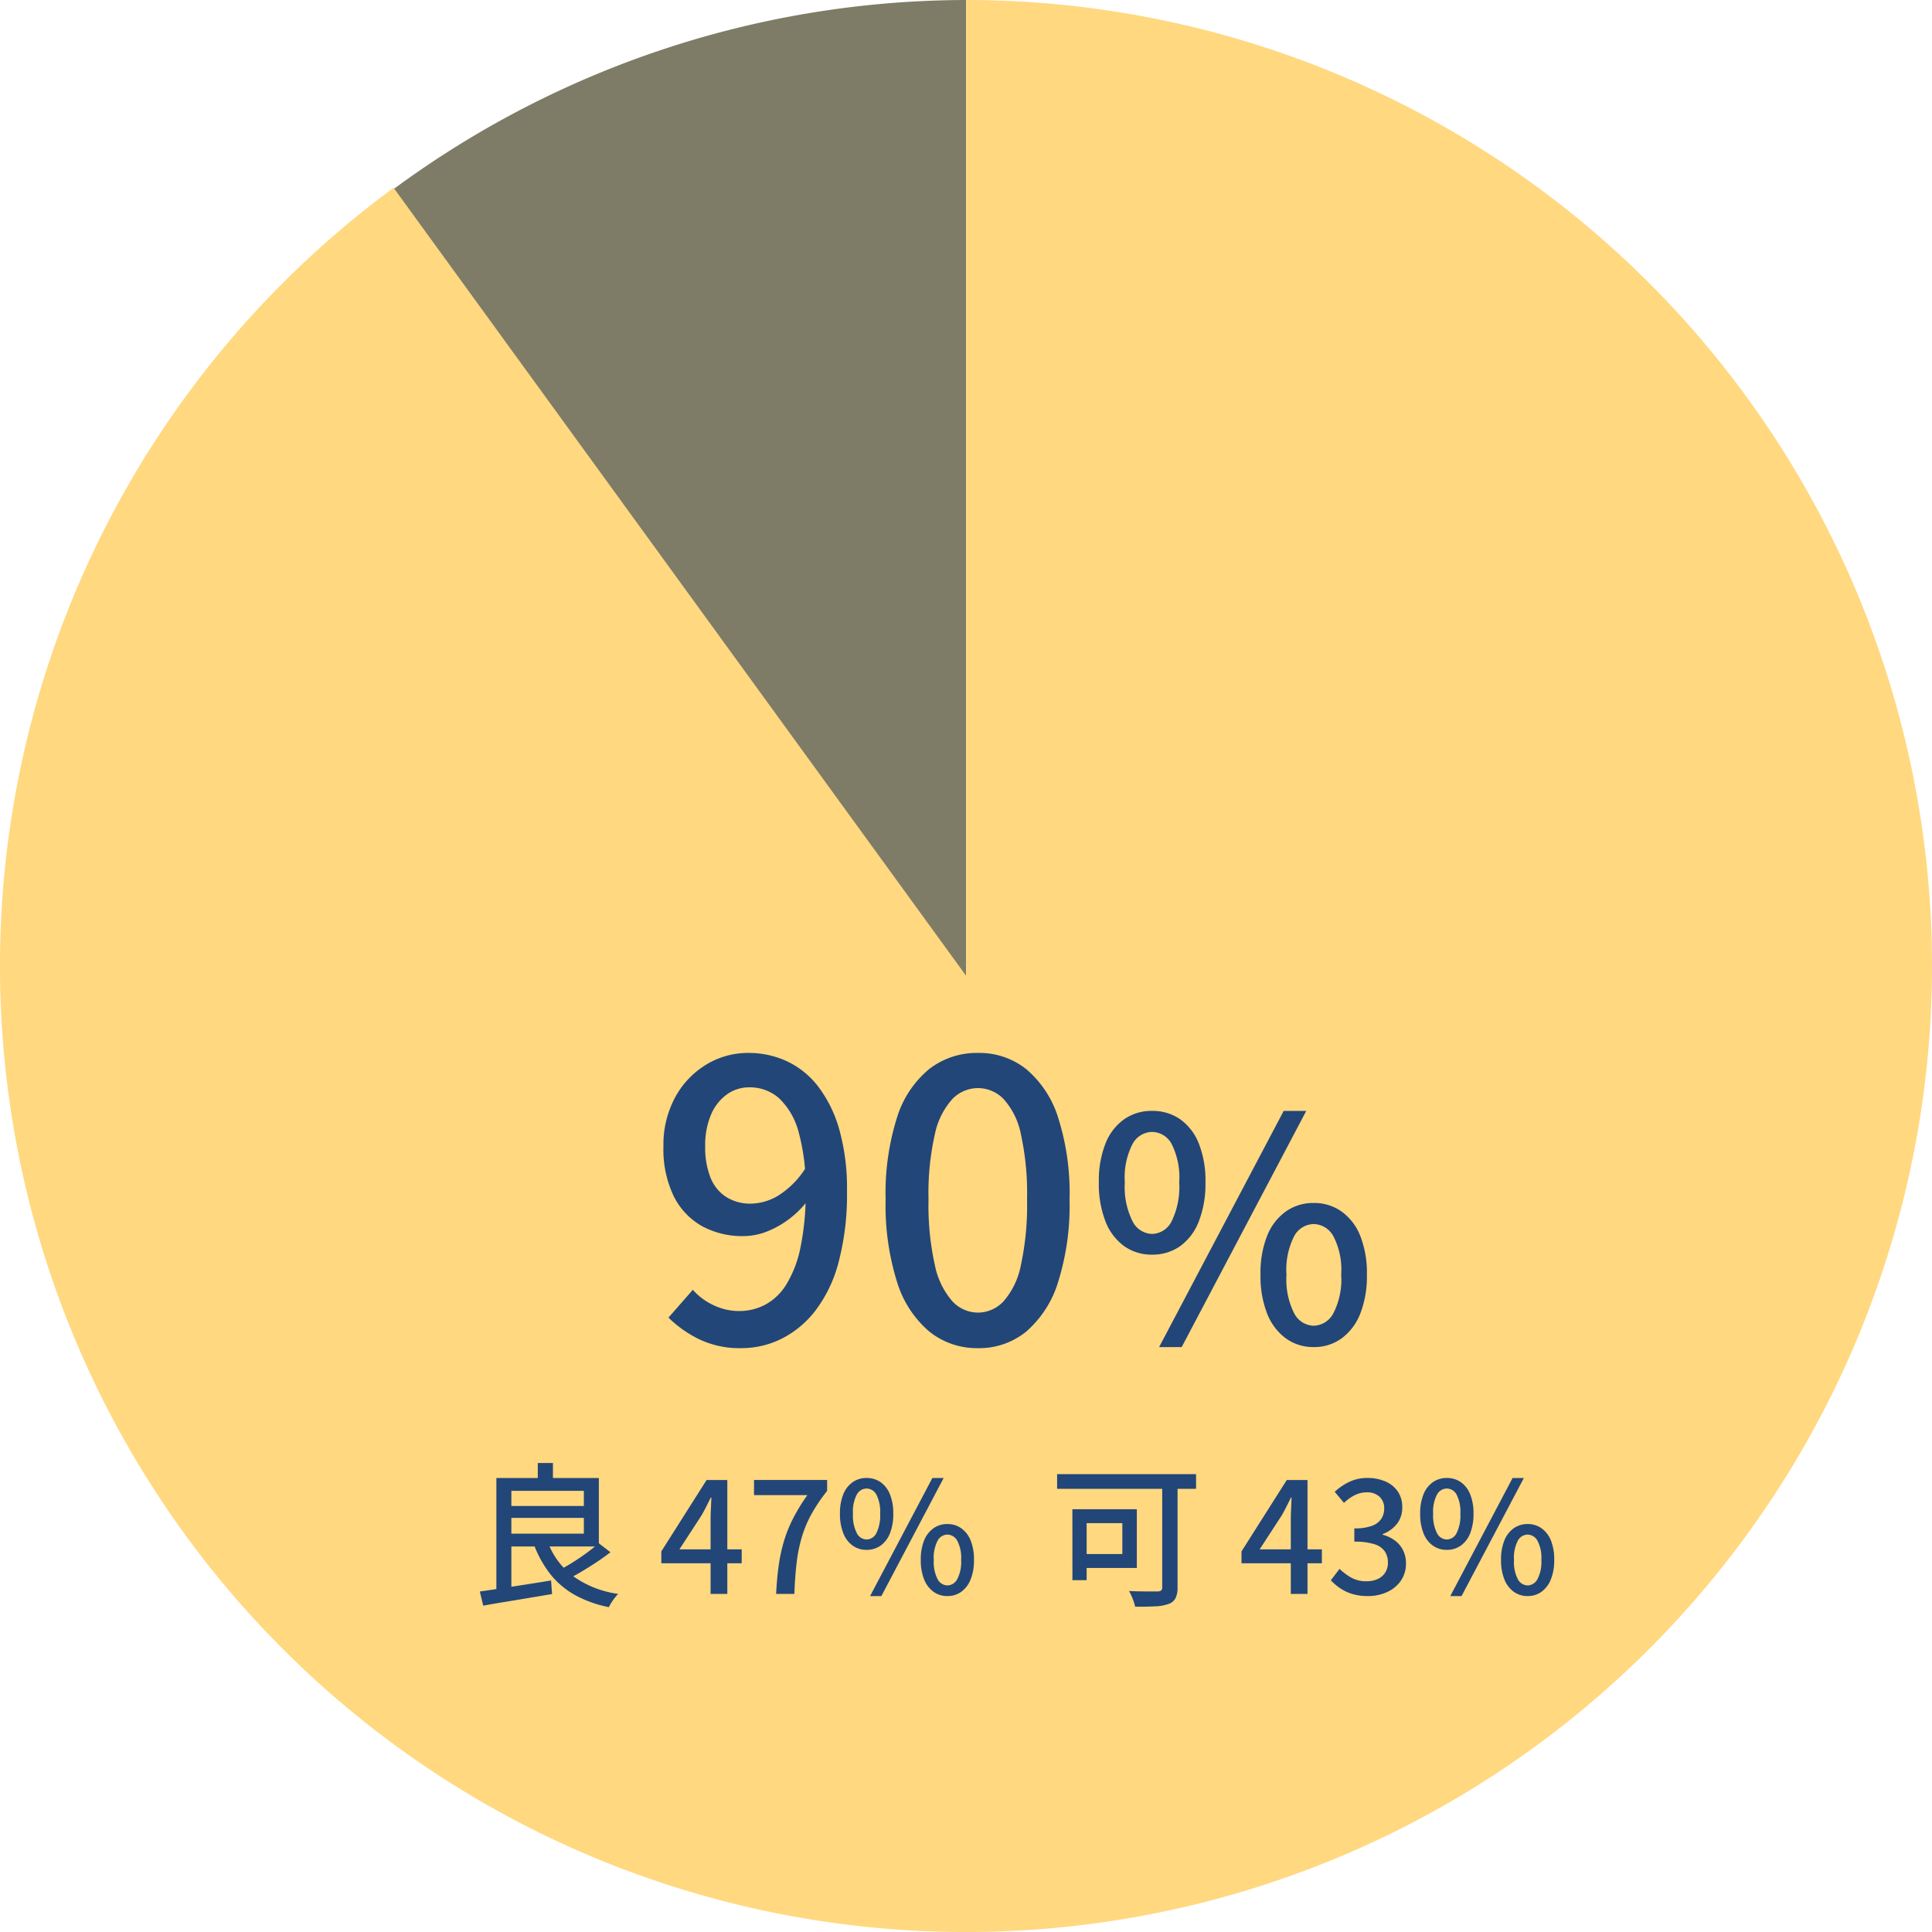
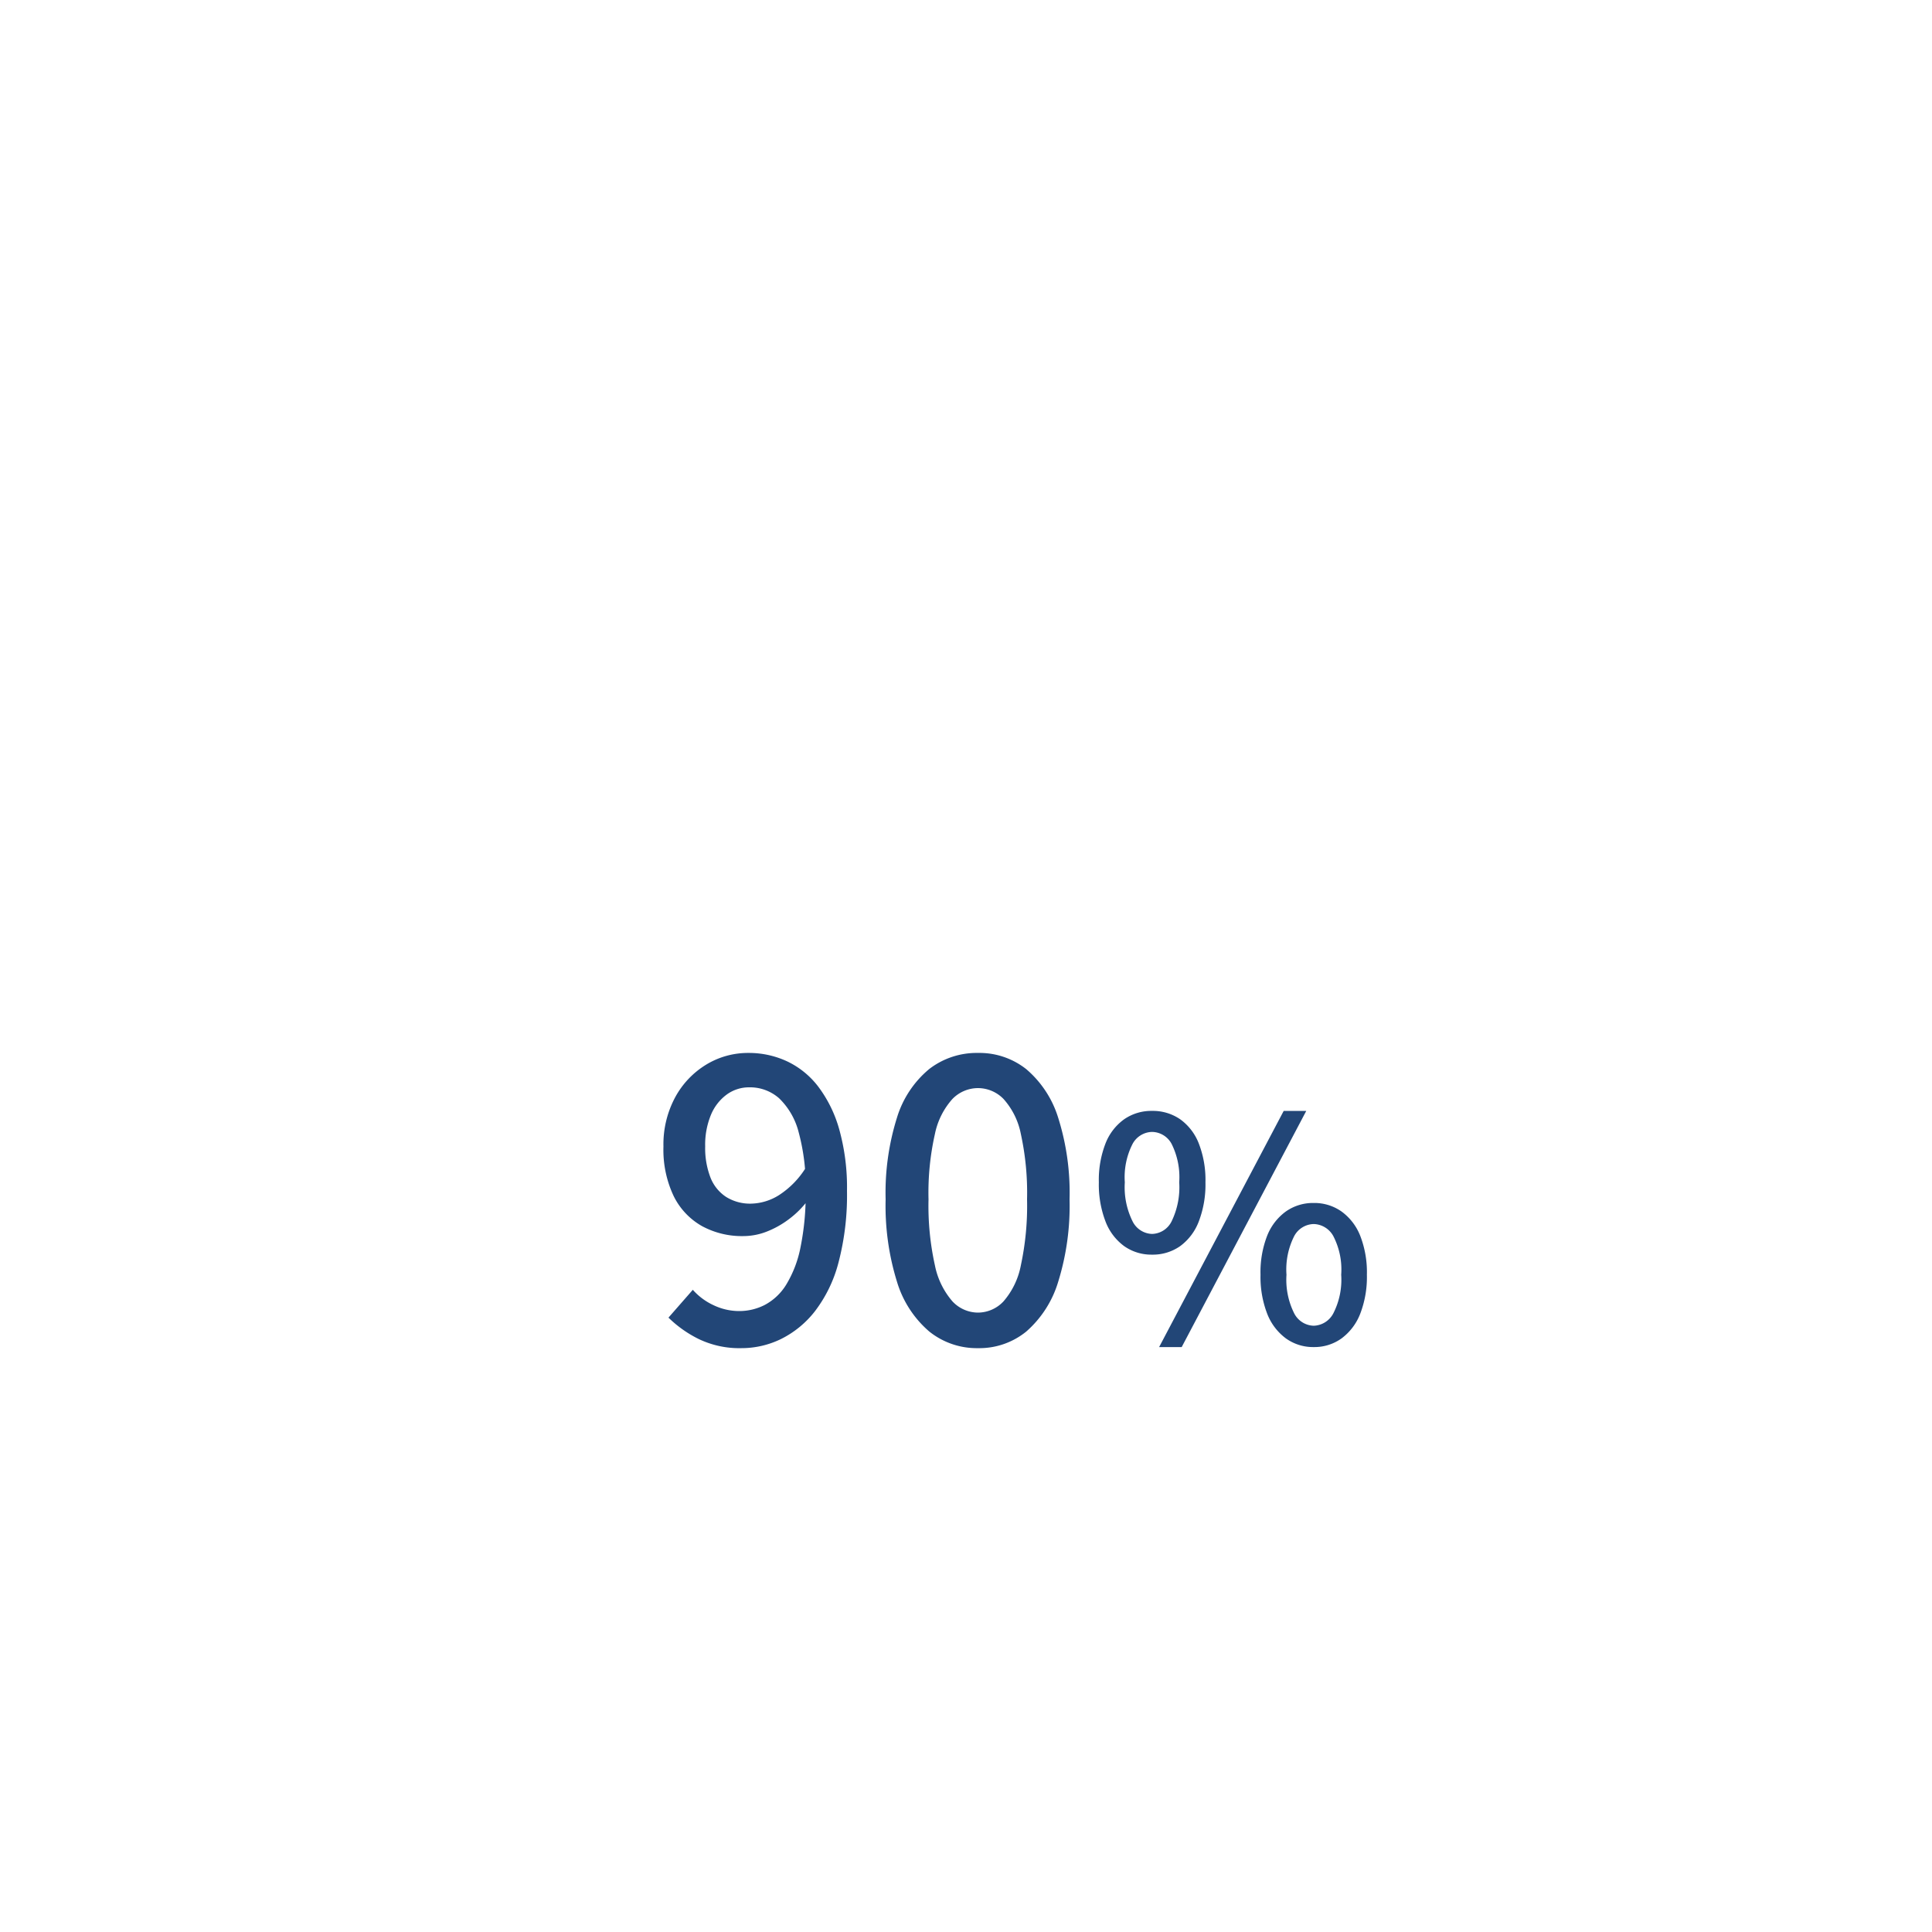
<svg xmlns="http://www.w3.org/2000/svg" width="200" height="200" viewBox="0 0 200 200">
  <defs>
    <clipPath id="clip-path">
-       <rect id="長方形_55" data-name="長方形 55" width="59.192" height="101" fill="#2377ed" />
-     </clipPath>
+       </clipPath>
  </defs>
  <g id="グループ_80" data-name="グループ 80" transform="translate(-880 -3135)">
    <g id="グループ_142" data-name="グループ 142">
      <g id="グループ_79" data-name="グループ 79" transform="translate(0 -41)">
        <g id="グループ_76" data-name="グループ 76" transform="translate(880 3176)">
          <g id="グループ_82" data-name="グループ 82">
-             <path id="パス_158" data-name="パス 158" d="M100,0c-.121,0-.241,0-.362,0v100.44L40.773,19.425A100,100,0,1,0,100,0" fill="#ffd880" />
-             <path id="パス_159" data-name="パス 159" d="M59.192,0A100.088,100.088,0,0,0,0,19.529L59.192,101Z" transform="translate(40.808)" fill="#7e7c66" />
-           </g>
+             </g>
        </g>
      </g>
      <path id="パス_218" data-name="パス 218" d="M9.76.56A9.692,9.692,0,0,1,5.34-.38,12.134,12.134,0,0,1,2.2-2.6L4.72-5.48a6.525,6.525,0,0,0,2.16,1.6,6.154,6.154,0,0,0,2.64.6,5.8,5.8,0,0,0,2.66-.64A5.806,5.806,0,0,0,14.38-6a11.779,11.779,0,0,0,1.48-3.84,27.263,27.263,0,0,0,.54-5.88,21.345,21.345,0,0,0-.72-6.06,7.425,7.425,0,0,0-2.02-3.52,4.545,4.545,0,0,0-3.1-1.14,3.909,3.909,0,0,0-2.32.74A4.957,4.957,0,0,0,6.6-23.6,8.1,8.1,0,0,0,6-20.32a8.453,8.453,0,0,0,.54,3.2A4.241,4.241,0,0,0,8.16-15.1a4.677,4.677,0,0,0,2.6.7,5.628,5.628,0,0,0,2.88-.88,9.056,9.056,0,0,0,2.8-2.88l.2,3.4a9.751,9.751,0,0,1-1.96,1.96,9.583,9.583,0,0,1-2.32,1.3,6.663,6.663,0,0,1-2.4.46,8.663,8.663,0,0,1-4.3-1.04,7.232,7.232,0,0,1-2.92-3.1,11.164,11.164,0,0,1-1.06-5.14,10.272,10.272,0,0,1,1.22-5.1A8.935,8.935,0,0,1,6.12-28.8,8.32,8.32,0,0,1,10.48-30a9.369,9.369,0,0,1,3.98.86,8.788,8.788,0,0,1,3.24,2.62,13.282,13.282,0,0,1,2.18,4.44,22.374,22.374,0,0,1,.8,6.36A27.412,27.412,0,0,1,19.8-8.3a14.107,14.107,0,0,1-2.44,5.04A10.184,10.184,0,0,1,13.84-.38,9.326,9.326,0,0,1,9.76.56Zm24.48,0A7.854,7.854,0,0,1,29.2-1.16,10.912,10.912,0,0,1,25.86-6.3a26.486,26.486,0,0,1-1.18-8.54,25.928,25.928,0,0,1,1.18-8.48,10.51,10.51,0,0,1,3.34-5.02A8.037,8.037,0,0,1,34.24-30a7.81,7.81,0,0,1,5,1.68,10.79,10.79,0,0,1,3.3,5.02,25.744,25.744,0,0,1,1.18,8.46A26.486,26.486,0,0,1,42.54-6.3a11.067,11.067,0,0,1-3.3,5.14A7.693,7.693,0,0,1,34.24.56Zm0-3.68a3.638,3.638,0,0,0,2.64-1.16,7.955,7.955,0,0,0,1.8-3.74,29.313,29.313,0,0,0,.64-6.82,28.52,28.52,0,0,0-.64-6.76,7.606,7.606,0,0,0-1.8-3.64,3.7,3.7,0,0,0-2.64-1.12,3.7,3.7,0,0,0-2.64,1.12,7.731,7.731,0,0,0-1.82,3.64,27.687,27.687,0,0,0-.66,6.76,28.457,28.457,0,0,0,.66,6.82A8.085,8.085,0,0,0,31.6-4.28,3.638,3.638,0,0,0,34.24-3.12Zm18.016-6a4.872,4.872,0,0,1-2.88-.88,5.648,5.648,0,0,1-1.936-2.56,10.673,10.673,0,0,1-.688-4.048,10.426,10.426,0,0,1,.688-4.016,5.559,5.559,0,0,1,1.936-2.512A4.935,4.935,0,0,1,52.256-24a4.989,4.989,0,0,1,2.912.864A5.559,5.559,0,0,1,57.1-20.624a10.426,10.426,0,0,1,.688,4.016A10.673,10.673,0,0,1,57.1-12.56,5.648,5.648,0,0,1,55.168-10,4.924,4.924,0,0,1,52.256-9.12Zm0-2.144a2.322,2.322,0,0,0,2.032-1.312,8.077,8.077,0,0,0,.784-4.032,7.7,7.7,0,0,0-.784-3.968,2.334,2.334,0,0,0-2.032-1.248,2.348,2.348,0,0,0-2.016,1.248,7.569,7.569,0,0,0-.8,3.968,7.941,7.941,0,0,0,.8,4.032A2.336,2.336,0,0,0,52.256-11.264ZM52.992.448,65.888-24h2.336L55.328.448Zm16,0a4.811,4.811,0,0,1-2.88-.9,5.765,5.765,0,0,1-1.936-2.56,10.549,10.549,0,0,1-.688-4.032,10.4,10.4,0,0,1,.688-4.032,5.676,5.676,0,0,1,1.936-2.512,4.872,4.872,0,0,1,2.88-.88,4.872,4.872,0,0,1,2.88.88,5.676,5.676,0,0,1,1.936,2.512A10.4,10.4,0,0,1,74.5-7.04a10.549,10.549,0,0,1-.688,4.032,5.765,5.765,0,0,1-1.936,2.56A4.811,4.811,0,0,1,68.992.448Zm0-2.208a2.377,2.377,0,0,0,2.032-1.28,7.627,7.627,0,0,0,.816-4,7.524,7.524,0,0,0-.816-4,2.385,2.385,0,0,0-2.032-1.248,2.348,2.348,0,0,0-2.016,1.248,7.649,7.649,0,0,0-.8,4,7.754,7.754,0,0,0,.8,4A2.341,2.341,0,0,0,68.992-1.76Z" transform="translate(947 3274)" fill="#224677" />
-       <path id="パス_219" data-name="パス 219" d="M-52.752-9.1h8.8v1.232h-8.8Zm3.424-4.448h1.568v2.24h-1.568Zm-6,13.3q.912-.128,2.12-.312L-50.64-.96q1.36-.208,2.688-.432l.1,1.408L-50.384.44q-1.28.216-2.456.408t-2.136.368Zm6.944-5.376a7.872,7.872,0,0,0,2.616,3.72A10.438,10.438,0,0,0-41.008,0a4.341,4.341,0,0,0-.352.408,6.135,6.135,0,0,0-.352.5,4.258,4.258,0,0,0-.256.464A12.067,12.067,0,0,1-45.56.072,8.614,8.614,0,0,1-48.1-2.136,11.538,11.538,0,0,1-49.792-5.28Zm5.376.384,1.2.928q-.64.5-1.408,1.008t-1.536.968q-.768.456-1.44.792L-47.2-2.416q.672-.336,1.44-.816t1.5-1.016Q-43.536-4.784-43.008-5.248ZM-52.816-12h9.808v7.088h-9.808V-6.24h8.256v-4.432h-8.256Zm-.8,0h1.552V-.112L-53.616,0ZM-31.44,0V-7.68q0-.48.032-1.144t.048-1.144h-.064l-.456.912q-.232.464-.488.912l-2.3,3.536h6.448v1.44h-8.32V-4.4l4.688-7.392h2.144V0Zm6.784,0q.08-1.616.272-2.968a16.958,16.958,0,0,1,.56-2.56,13.962,13.962,0,0,1,.96-2.352,20.043,20.043,0,0,1,1.44-2.344h-5.52v-1.568h7.568v1.136A16.475,16.475,0,0,0-21.04-8.184a12.209,12.209,0,0,0-.992,2.424,16.318,16.318,0,0,0-.512,2.632q-.16,1.4-.224,3.128Zm9.36-4.56A2.436,2.436,0,0,1-16.736-5,2.824,2.824,0,0,1-17.7-6.28,5.337,5.337,0,0,1-18.048-8.3a5.213,5.213,0,0,1,.344-2.008,2.779,2.779,0,0,1,.968-1.256A2.468,2.468,0,0,1-15.3-12a2.494,2.494,0,0,1,1.456.432,2.779,2.779,0,0,1,.968,1.256A5.213,5.213,0,0,1-12.528-8.3a5.337,5.337,0,0,1-.344,2.024A2.824,2.824,0,0,1-13.84-5,2.462,2.462,0,0,1-15.3-4.56Zm0-1.072a1.161,1.161,0,0,0,1.016-.656A4.039,4.039,0,0,0-13.888-8.3a3.849,3.849,0,0,0-.392-1.984,1.167,1.167,0,0,0-1.016-.624,1.174,1.174,0,0,0-1.008.624A3.785,3.785,0,0,0-16.7-8.3a3.97,3.97,0,0,0,.4,2.016A1.168,1.168,0,0,0-15.3-5.632Zm.368,5.856L-8.48-12h1.168L-13.76.224Zm8,0a2.406,2.406,0,0,1-1.44-.448A2.882,2.882,0,0,1-9.336-1.5,5.274,5.274,0,0,1-9.68-3.52a5.2,5.2,0,0,1,.344-2.016,2.838,2.838,0,0,1,.968-1.256,2.436,2.436,0,0,1,1.44-.44,2.436,2.436,0,0,1,1.44.44A2.838,2.838,0,0,1-4.52-5.536,5.2,5.2,0,0,1-4.176-3.52,5.275,5.275,0,0,1-4.52-1.5a2.882,2.882,0,0,1-.968,1.28A2.406,2.406,0,0,1-6.928.224Zm0-1.1a1.188,1.188,0,0,0,1.016-.64,3.813,3.813,0,0,0,.408-2,3.762,3.762,0,0,0-.408-2,1.192,1.192,0,0,0-1.016-.624,1.174,1.174,0,0,0-1.008.624,3.824,3.824,0,0,0-.4,2,3.877,3.877,0,0,0,.4,2A1.171,1.171,0,0,0-6.928-.88Zm22.24-11.088H16.9V-.688A2.509,2.509,0,0,1,16.688.448a1.269,1.269,0,0,1-.72.592,4.434,4.434,0,0,1-1.392.248q-.864.04-2.064.04A4.01,4.01,0,0,0,12.36.792q-.1-.3-.232-.592a4,4,0,0,0-.256-.5q.624.032,1.224.04t1.072.008h.664a.672.672,0,0,0,.368-.1A.421.421,0,0,0,15.312-.7Zm-9.3,3.2H7.488v7.344H6.016Zm.624,0h6.048v6.08H6.64v-1.44h4.544v-3.2H6.64ZM4.432-12.4H18.816v1.52H4.432ZM28.624,0V-7.68q0-.48.032-1.144T28.7-9.968H28.64l-.456.912q-.232.464-.488.912l-2.3,3.536H31.84v1.44H23.52V-4.4l4.688-7.392h2.144V0Zm7.984.224A5.469,5.469,0,0,1,34.968,0a4.644,4.644,0,0,1-1.256-.6,5.681,5.681,0,0,1-.944-.808l.9-1.184a5.965,5.965,0,0,0,1.2.9,3.139,3.139,0,0,0,1.584.384,2.733,2.733,0,0,0,1.168-.232,1.82,1.82,0,0,0,.776-.664,1.9,1.9,0,0,0,.28-1.056,2.048,2.048,0,0,0-.312-1.128,1.985,1.985,0,0,0-1.072-.752A6.585,6.585,0,0,0,35.2-5.408V-6.784a5.1,5.1,0,0,0,1.832-.264,1.94,1.94,0,0,0,.96-.728,1.921,1.921,0,0,0,.3-1.056,1.609,1.609,0,0,0-.48-1.224,1.85,1.85,0,0,0-1.328-.456,2.739,2.739,0,0,0-1.256.3,4.5,4.5,0,0,0-1.1.792l-.96-1.152A6.21,6.21,0,0,1,34.7-11.608,4.263,4.263,0,0,1,36.544-12a4.6,4.6,0,0,1,1.872.36,2.971,2.971,0,0,1,1.28,1.032A2.83,2.83,0,0,1,40.16-8.96a2.69,2.69,0,0,1-.552,1.712,3.334,3.334,0,0,1-1.48,1.056v.064a3.725,3.725,0,0,1,1.224.568,2.818,2.818,0,0,1,.872,1,2.944,2.944,0,0,1,.32,1.392,3.07,3.07,0,0,1-.536,1.816A3.474,3.474,0,0,1,38.576-.184,4.693,4.693,0,0,1,36.608.224Zm8.16-4.784A2.436,2.436,0,0,1,43.328-5a2.824,2.824,0,0,1-.968-1.28A5.337,5.337,0,0,1,42.016-8.3a5.213,5.213,0,0,1,.344-2.008,2.779,2.779,0,0,1,.968-1.256A2.468,2.468,0,0,1,44.768-12a2.494,2.494,0,0,1,1.456.432,2.779,2.779,0,0,1,.968,1.256A5.213,5.213,0,0,1,47.536-8.3a5.336,5.336,0,0,1-.344,2.024A2.824,2.824,0,0,1,46.224-5,2.462,2.462,0,0,1,44.768-4.56Zm0-1.072a1.161,1.161,0,0,0,1.016-.656A4.039,4.039,0,0,0,46.176-8.3a3.849,3.849,0,0,0-.392-1.984,1.167,1.167,0,0,0-1.016-.624,1.174,1.174,0,0,0-1.008.624,3.785,3.785,0,0,0-.4,1.984,3.97,3.97,0,0,0,.4,2.016A1.168,1.168,0,0,0,44.768-5.632ZM45.136.224,51.584-12h1.168L46.3.224Zm8,0A2.406,2.406,0,0,1,51.7-.224a2.882,2.882,0,0,1-.968-1.28,5.274,5.274,0,0,1-.344-2.016,5.2,5.2,0,0,1,.344-2.016A2.838,2.838,0,0,1,51.7-6.792a2.436,2.436,0,0,1,1.44-.44,2.436,2.436,0,0,1,1.44.44,2.838,2.838,0,0,1,.968,1.256,5.2,5.2,0,0,1,.344,2.016A5.275,5.275,0,0,1,55.544-1.5a2.882,2.882,0,0,1-.968,1.28A2.406,2.406,0,0,1,53.136.224Zm0-1.1a1.188,1.188,0,0,0,1.016-.64,3.813,3.813,0,0,0,.408-2,3.762,3.762,0,0,0-.408-2,1.192,1.192,0,0,0-1.016-.624,1.174,1.174,0,0,0-1.008.624,3.824,3.824,0,0,0-.4,2,3.877,3.877,0,0,0,.4,2A1.171,1.171,0,0,0,53.136-.88Z" transform="translate(985 3300)" fill="#224677" />
    </g>
  </g>
</svg>